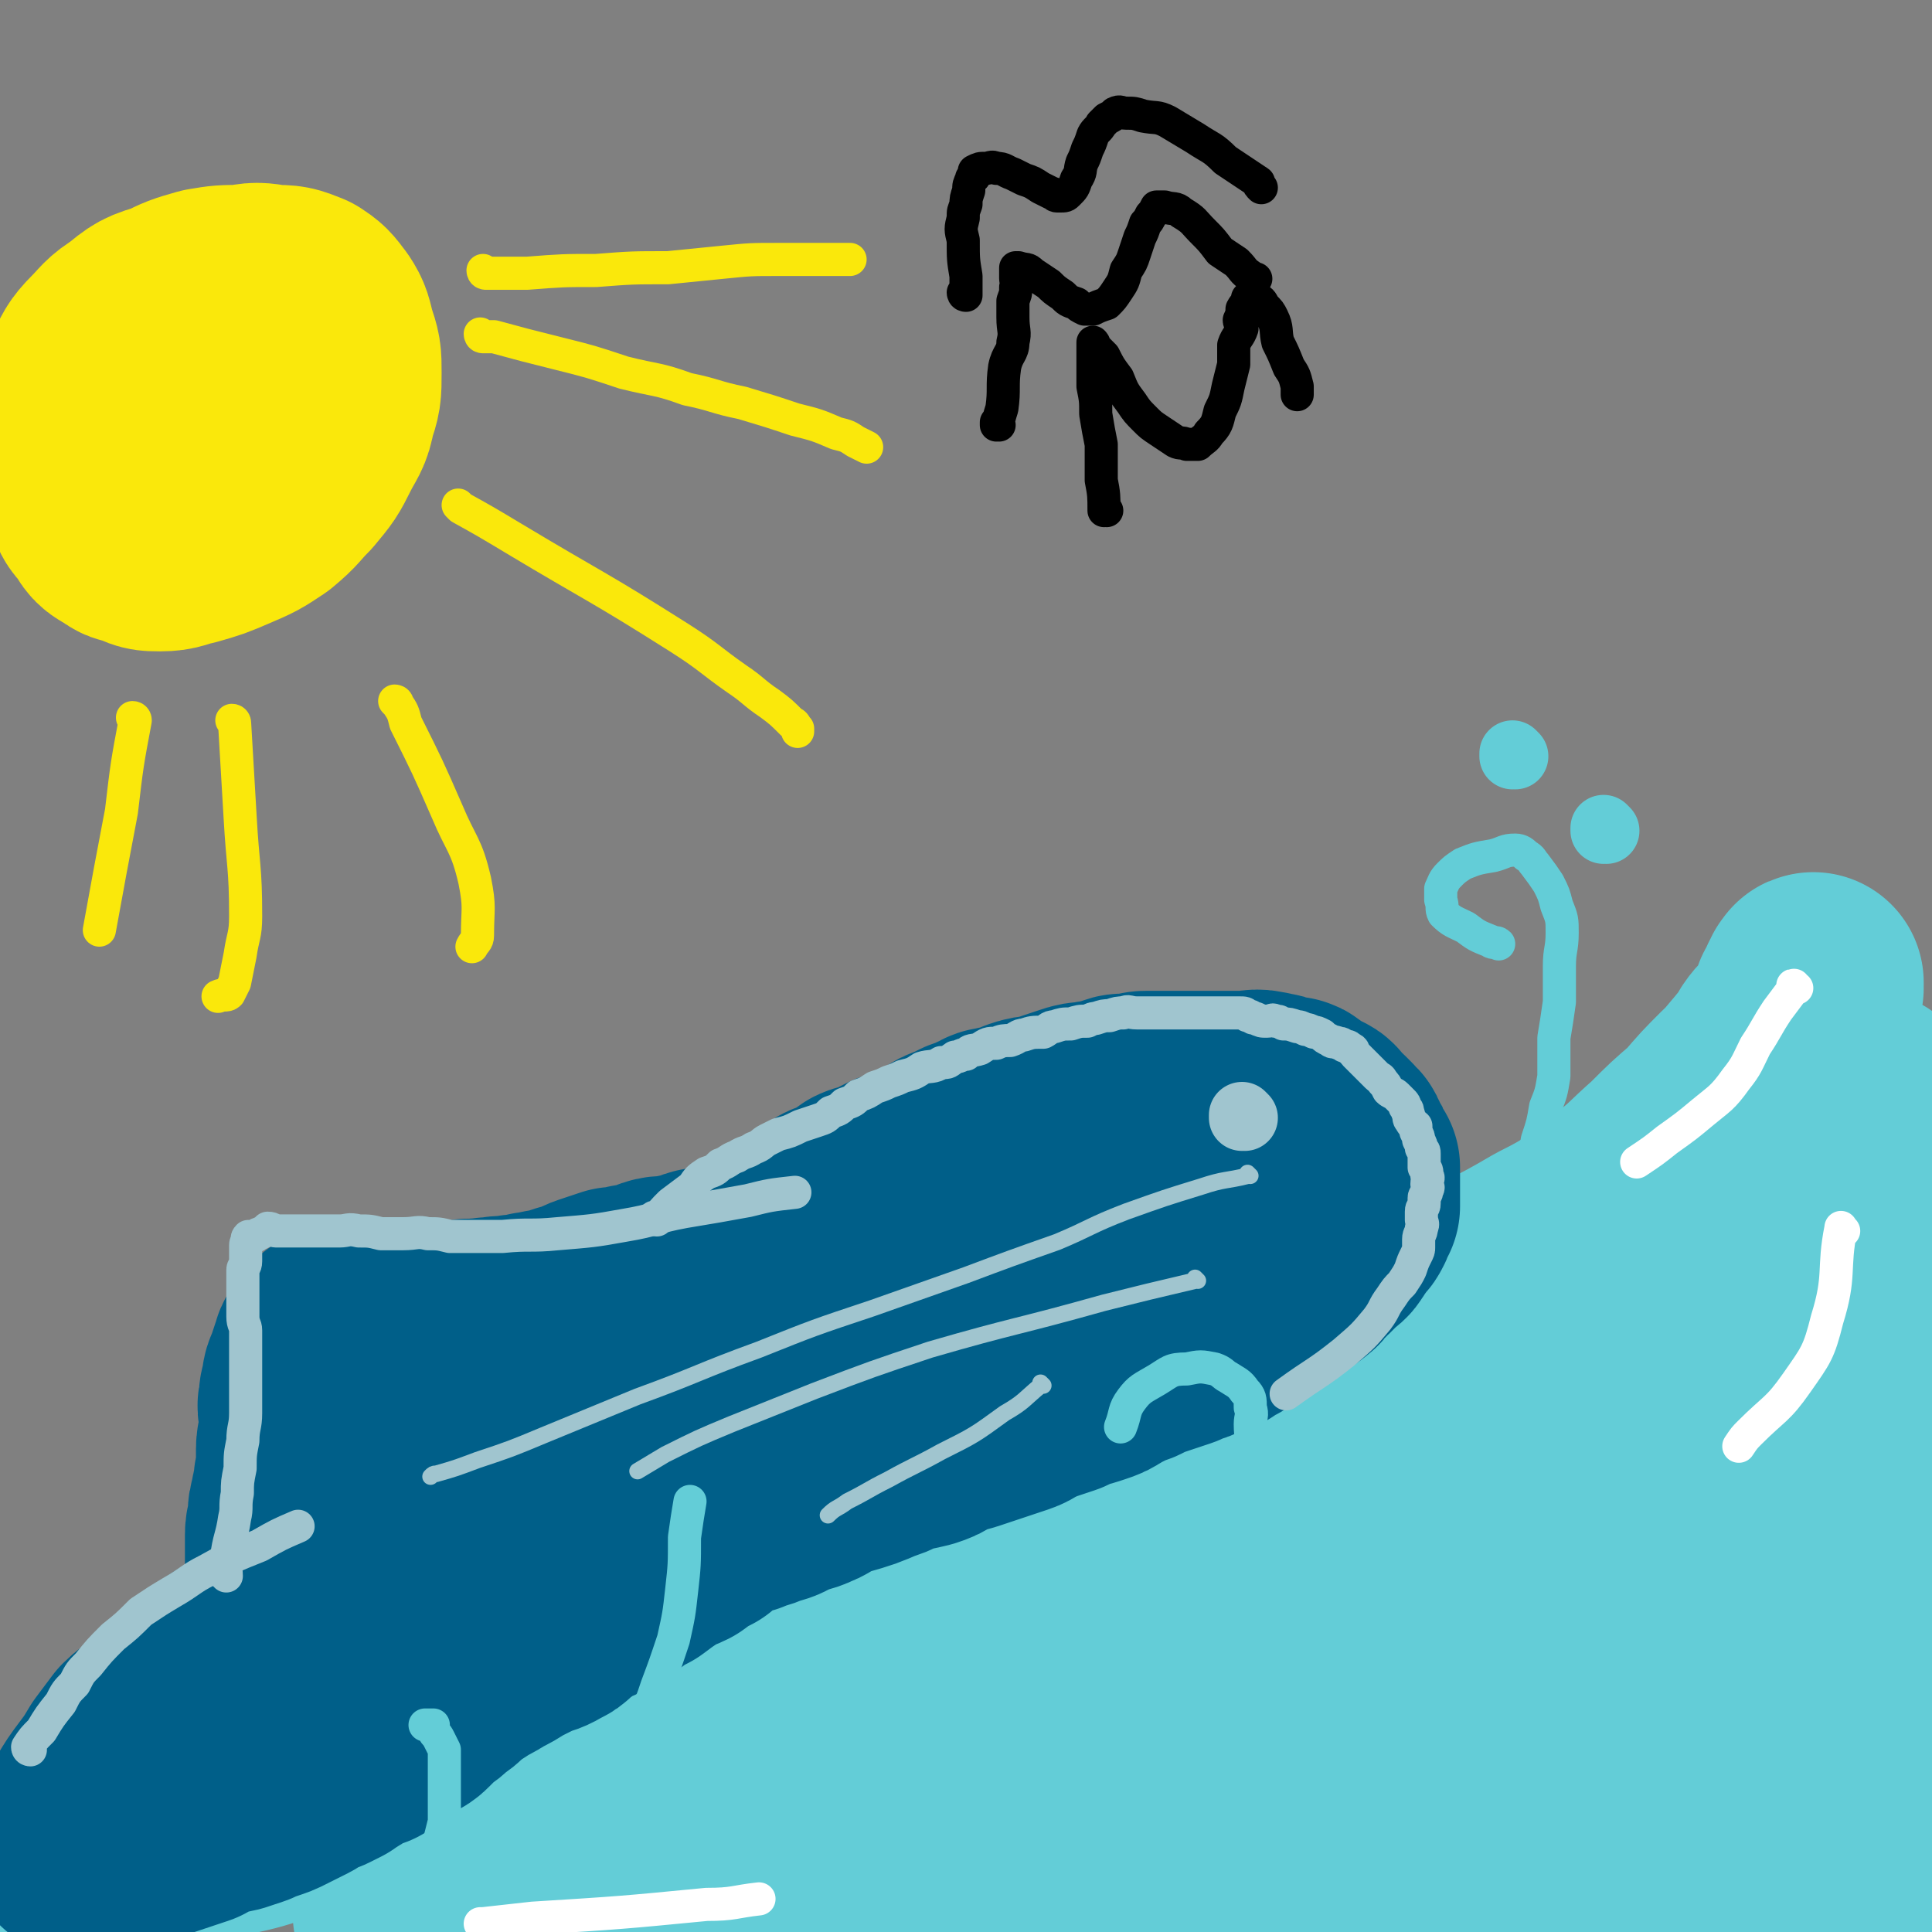
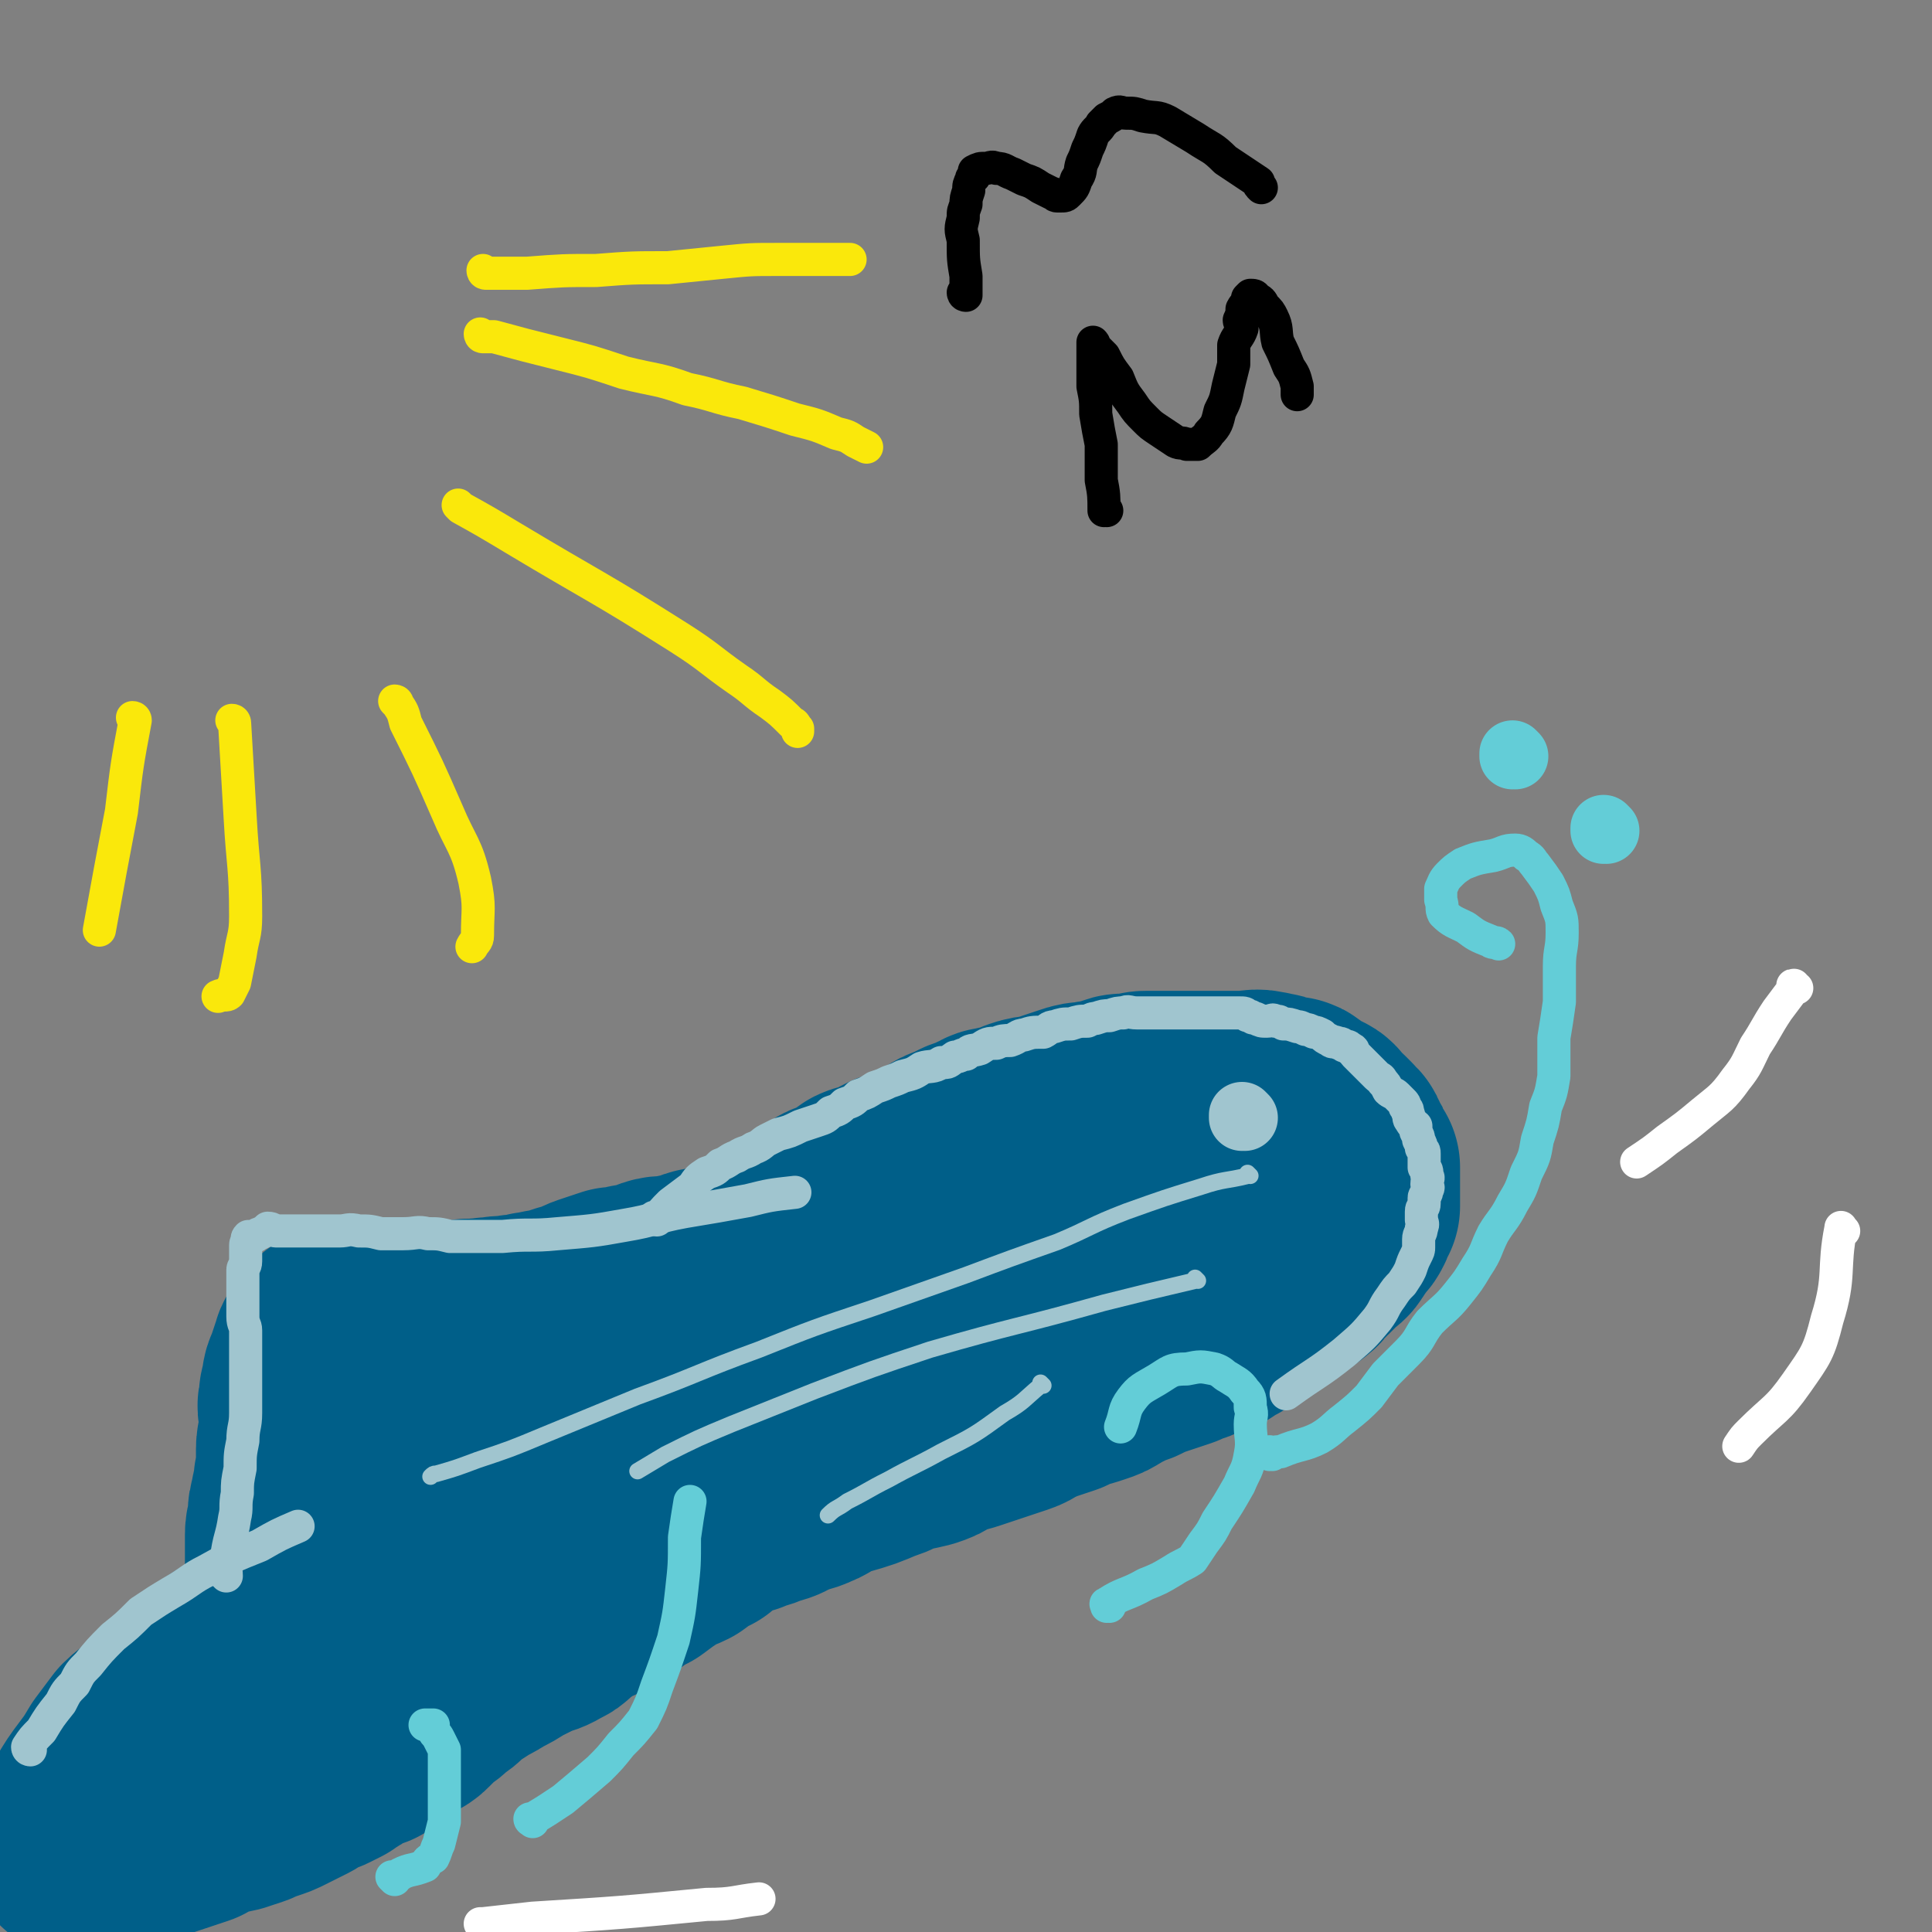
<svg xmlns="http://www.w3.org/2000/svg" viewBox="0 0 700 700" version="1.1">
  <rect x="0" y="0" width="700" height="700" fill="#808080" stroke="none" />
  <g fill="none" stroke="#63CDD7" stroke-width="80" stroke-linecap="round" stroke-linejoin="round">
-     <path d="M10,676c0,0 -1,-1 -1,-1 37,-7 39,-5 76,-14 14,-3 14,-5 28,-10 19,-7 19,-7 38,-15 22,-8 21,-9 43,-18 22,-9 22,-9 44,-18 25,-10 25,-10 50,-21 26,-10 26,-10 51,-21 24,-10 24,-10 48,-21 24,-12 24,-13 48,-25 25,-12 25,-12 50,-23 20,-10 20,-9 41,-18 18,-9 18,-8 35,-18 14,-7 14,-8 27,-18 8,-6 8,-7 16,-14 7,-7 7,-7 14,-13 6,-7 6,-7 12,-13 4,-4 5,-4 9,-9 2,-3 2,-3 4,-7 2,-3 3,-3 5,-6 2,-3 2,-3 4,-7 1,-1 1,-1 1,-3 1,-2 2,-2 2,-4 1,-1 1,-1 1,-2 0,0 1,0 1,-1 0,0 0,1 0,1 0,0 0,0 0,0 0,0 0,-1 0,-1 -1,0 0,1 0,2 -1,4 -2,4 -4,7 -5,8 -5,8 -10,15 -9,11 -9,11 -19,22 -14,14 -14,14 -28,28 -16,15 -16,16 -33,31 -21,19 -21,19 -43,37 -22,19 -22,20 -45,37 -23,16 -24,15 -48,30 -27,17 -27,16 -55,32 -25,14 -25,15 -50,28 -22,12 -22,13 -44,23 -22,11 -22,11 -44,21 -18,7 -18,8 -37,14 -12,5 -12,4 -25,7 -8,2 -8,2 -16,3 -4,1 -4,0 -8,0 -1,0 -2,1 -2,0 0,-1 1,-3 2,-4 8,-7 8,-8 17,-13 14,-8 15,-8 30,-13 21,-7 22,-6 44,-12 26,-6 26,-6 52,-12 26,-6 27,-6 53,-12 32,-9 32,-9 64,-17 30,-9 30,-9 61,-18 26,-8 26,-7 52,-16 28,-10 28,-10 55,-21 21,-10 21,-10 41,-21 13,-7 13,-7 25,-16 9,-6 9,-6 18,-13 7,-6 7,-6 15,-12 0,-1 1,-1 1,-2 0,0 0,0 0,1 0,0 0,0 0,0 -2,0 -2,0 -3,1 -10,5 -9,5 -19,10 -13,7 -14,7 -27,14 -16,9 -16,9 -31,19 -17,11 -17,12 -34,24 -18,13 -18,13 -36,26 -21,15 -21,15 -43,28 -23,14 -23,13 -47,25 -21,11 -21,11 -43,20 -20,10 -20,10 -41,19 -18,7 -18,7 -37,12 -14,4 -14,4 -28,7 -11,2 -11,2 -23,3 -6,1 -6,0 -13,0 -3,0 -3,0 -6,0 -1,0 -2,1 -2,0 0,0 1,-2 3,-2 8,-5 9,-5 18,-9 18,-7 18,-7 37,-13 23,-8 24,-8 47,-16 25,-9 26,-8 51,-18 26,-10 26,-10 52,-21 26,-10 26,-10 53,-21 26,-11 27,-9 52,-22 18,-9 18,-10 34,-21 19,-13 20,-13 37,-28 14,-12 14,-12 25,-26 9,-11 8,-12 15,-23 8,-11 9,-10 15,-22 5,-8 4,-8 7,-17 3,-6 3,-6 6,-13 2,-4 3,-4 5,-9 0,-2 -1,-2 -1,-4 0,0 0,-1 0,0 -1,0 -1,1 -2,2 -5,6 -6,5 -9,12 -5,10 -3,11 -7,21 -6,15 -6,15 -12,29 -7,15 -6,16 -14,30 -9,15 -9,15 -19,29 -9,14 -10,14 -21,26 -8,10 -8,10 -18,19 -7,7 -7,7 -14,14 -5,4 -5,3 -10,7 -1,1 -1,1 -2,2 0,1 0,2 0,1 1,-2 1,-3 3,-7 5,-14 4,-15 11,-28 22,-44 23,-44 46,-87 9,-17 8,-17 17,-34 10,-19 10,-18 21,-37 2,-5 3,-4 5,-9 1,-2 1,-3 2,-5 0,0 1,0 1,-1 0,0 0,0 0,0 -1,1 -1,1 -1,2 -3,9 -3,10 -6,19 -5,15 -4,16 -11,31 -7,16 -8,16 -18,31 -15,21 -16,20 -33,40 -17,19 -17,19 -36,38 -15,16 -15,16 -30,31 -15,15 -15,16 -30,30 -12,11 -12,11 -24,21 -7,5 -7,5 -14,10 -4,3 -4,3 -8,5 -1,0 -2,0 -2,-1 5,-8 5,-9 12,-17 15,-18 15,-19 33,-35 19,-18 19,-18 39,-33 16,-13 16,-13 33,-24 15,-9 15,-10 32,-17 11,-5 11,-5 23,-8 5,-2 6,-3 11,-2 2,0 4,1 4,3 -1,10 -1,12 -8,21 -13,17 -14,17 -31,31 -23,18 -24,17 -48,33 -24,17 -24,17 -49,32 -21,12 -22,11 -44,22 -17,8 -17,7 -34,16 -9,4 -9,4 -17,8 -3,1 -3,1 -5,2 0,0 0,0 0,0 10,-1 10,-1 19,-2 19,-2 19,-3 38,-5 23,-3 23,-4 46,-6 24,-1 24,-1 48,-2 17,0 17,1 33,2 7,0 7,0 15,2 3,0 3,1 7,2 0,0 0,0 0,0 -6,3 -7,4 -14,5 -24,6 -24,6 -49,10 -31,5 -31,5 -61,8 -27,2 -28,2 -55,3 -27,1 -27,1 -55,0 -15,0 -15,-1 -29,-2 -4,0 -4,0 -8,-1 -1,0 -2,0 -1,-1 0,-1 0,-1 2,-2 12,-4 12,-5 24,-8 22,-6 22,-6 45,-10 23,-4 23,-4 47,-7 24,-2 24,-2 49,-3 24,-1 24,-1 48,-1 19,0 19,0 37,0 12,0 12,1 25,0 9,0 9,1 18,-1 7,-2 7,-2 13,-5 4,-3 4,-3 6,-8 3,-5 4,-6 4,-12 0,-12 -1,-12 -2,-23 -1,-13 -1,-13 -3,-25 -1,-12 -2,-12 -3,-24 -3,-17 -3,-17 -5,-33 0,-5 0,-5 0,-10 0,-2 0,-2 0,-4 0,-1 0,-1 0,-1 1,-1 1,0 2,1 4,4 4,4 6,8 4,10 4,10 6,21 3,16 3,16 4,32 1,17 1,17 1,33 -1,14 -1,14 -2,28 -2,13 -1,13 -4,26 -2,9 -2,9 -5,17 -2,4 -2,4 -4,6 -1,2 -2,2 -4,4 0,0 0,0 0,0 0,1 0,1 0,0 0,-3 0,-3 0,-6 1,-12 0,-12 1,-24 2,-14 2,-14 4,-29 2,-10 3,-10 4,-20 1,-8 1,-8 1,-17 1,-4 1,-4 1,-8 0,-1 0,-2 -1,-3 -2,-1 -2,-2 -4,-2 -10,1 -11,1 -21,4 -16,6 -16,6 -32,14 -16,8 -16,8 -32,18 -10,7 -10,8 -20,16 -5,4 -5,4 -9,9 -3,2 -2,3 -5,5 0,1 -1,2 -1,1 8,-3 9,-3 17,-8 13,-7 13,-7 26,-15 14,-8 13,-9 27,-17 10,-7 10,-7 20,-13 6,-4 6,-4 11,-7 4,-2 4,-2 8,-3 2,-1 2,0 3,0 1,-1 2,-1 2,0 -1,1 -1,1 -3,3 -8,6 -8,6 -17,11 -16,9 -16,8 -32,17 -17,10 -17,10 -34,21 -4,2 -4,3 -8,5 " />
-   </g>
+     </g>
  <g fill="none" stroke="#005F89" stroke-width="80" stroke-linecap="round" stroke-linejoin="round">
    <path d="M80,621c0,0 0,-1 -1,-1 0,0 1,0 1,0 0,0 0,0 0,0 0,1 0,0 -1,0 0,0 1,0 1,0 0,0 0,0 0,0 0,1 0,0 -1,0 0,0 1,0 1,0 0,0 0,0 0,0 0,1 0,0 -1,0 0,0 1,1 1,0 2,0 2,-1 3,-2 4,-2 4,-2 7,-4 1,0 2,0 3,-1 1,0 0,-1 1,-2 1,0 1,0 2,0 1,-1 1,-1 2,-2 1,0 0,-1 1,-1 1,-1 1,-1 2,-2 0,-1 0,-1 1,-2 1,-1 1,-1 2,-2 1,-1 1,-1 2,-2 1,-1 1,-1 2,-2 1,-1 1,-1 2,-2 1,-2 1,-2 2,-3 2,-1 1,-2 2,-3 2,-1 2,-1 3,-2 2,-2 2,-2 3,-3 2,-1 2,-1 3,-2 1,-2 1,-2 3,-4 2,-1 2,0 4,-2 1,-1 1,-2 2,-3 1,-2 1,-2 2,-3 3,-3 3,-2 5,-4 2,-2 2,-2 3,-4 2,-2 2,-2 4,-4 2,-2 2,-2 4,-4 1,-2 1,-1 2,-3 1,-1 1,-1 2,-3 1,-1 2,-1 3,-3 2,-2 2,-2 3,-4 1,-1 2,-1 3,-3 2,-1 2,-1 3,-3 1,-1 1,-1 2,-2 1,-1 1,-1 3,-3 2,-1 1,-1 3,-3 2,-1 2,-1 4,-2 2,-2 2,-1 4,-2 2,-2 2,-2 4,-4 1,0 1,0 3,-1 1,-2 0,-2 2,-3 1,-2 2,-2 4,-3 2,-2 2,-2 4,-3 2,-1 2,-2 3,-3 2,-2 2,-1 4,-3 2,-1 2,-2 3,-3 2,-1 2,-1 3,-2 2,-2 2,-2 3,-3 2,-2 2,-2 4,-3 2,-1 3,-1 5,-3 3,-1 3,-1 6,-3 2,-1 2,-1 4,-3 2,-1 2,-1 4,-3 3,-2 3,-2 5,-4 2,-1 2,-1 5,-2 2,-2 2,-2 4,-3 1,-1 1,-1 3,-2 2,-1 1,-2 3,-3 3,-2 3,-1 5,-3 2,-1 2,-2 4,-3 2,-2 2,-2 4,-3 3,-2 3,-2 7,-4 3,-2 3,-1 6,-3 2,-1 2,-1 4,-3 3,-1 3,0 5,-2 3,-1 3,-2 5,-4 2,-1 2,-2 4,-3 2,-1 3,0 5,-2 3,-1 3,-2 6,-4 2,-1 2,0 5,-1 3,-2 3,-2 7,-4 3,-1 3,0 7,-1 2,-1 2,-2 4,-3 3,-2 3,-2 5,-3 3,-2 3,-2 6,-3 2,-1 2,-1 4,-2 3,-1 3,-1 5,-2 3,-1 3,-2 5,-2 3,-1 3,0 6,-1 2,-1 2,-1 4,-2 3,-1 3,-1 6,-1 3,-1 3,-1 6,-2 3,-1 3,-1 6,-2 3,-1 3,-1 6,-1 2,-1 2,0 5,-1 2,0 2,-1 4,-1 2,-1 2,-1 4,-1 2,0 2,0 4,0 2,-1 2,-1 4,-1 2,0 2,0 5,0 1,0 1,0 3,0 3,0 3,0 5,0 4,0 4,0 8,0 3,0 3,0 7,0 1,0 1,0 3,0 2,0 2,0 4,0 3,0 4,-1 7,0 1,0 1,0 2,1 1,0 1,-1 2,0 1,0 0,0 2,1 1,0 1,0 3,0 1,0 1,0 2,1 1,0 0,1 1,2 1,0 1,0 2,1 2,0 2,0 3,1 2,0 2,1 3,2 0,0 0,0 0,0 1,1 1,1 1,2 1,1 1,1 2,1 1,1 1,1 2,2 1,2 2,1 2,3 1,1 0,1 1,2 1,1 1,1 1,2 1,2 1,2 2,3 0,1 0,1 0,2 0,0 0,0 0,1 0,1 0,1 0,2 0,1 0,1 0,2 0,0 0,0 0,1 0,1 0,1 0,2 0,1 0,1 0,1 0,1 0,1 0,3 -1,1 -1,1 -1,2 -1,1 0,1 -1,2 0,1 -1,1 -2,2 0,1 0,1 -1,2 -1,1 -1,2 -2,3 -1,2 -1,1 -3,3 -2,2 -2,2 -4,4 -1,1 -2,1 -3,2 -1,1 0,2 -2,3 -2,2 -2,1 -5,3 -2,1 -3,1 -5,3 -2,1 -2,2 -4,3 -2,1 -2,1 -4,2 -2,1 -2,1 -4,3 -2,1 -2,1 -4,3 -2,1 -2,1 -5,3 -3,1 -3,1 -6,2 -3,2 -4,1 -7,3 -3,1 -3,1 -6,2 -3,1 -3,1 -6,2 -2,1 -2,1 -4,2 -3,1 -3,1 -5,2 -2,1 -2,1 -4,2 -3,2 -3,2 -6,3 -3,1 -3,1 -7,2 -2,1 -2,1 -4,2 -3,1 -3,1 -6,2 -3,1 -3,1 -5,2 -3,1 -3,2 -6,3 -3,1 -3,1 -6,2 -3,1 -3,1 -6,2 -3,1 -3,1 -6,2 -3,1 -3,0 -5,1 -2,1 -2,1 -4,2 -3,2 -3,2 -6,3 -4,1 -5,1 -9,2 -3,1 -3,2 -7,3 -7,3 -7,3 -14,5 -3,1 -3,1 -6,2 -3,1 -2,2 -5,3 -4,2 -4,1 -9,3 -3,2 -3,2 -7,3 -4,2 -4,1 -8,3 -4,1 -4,1 -8,3 -4,2 -4,2 -7,5 -4,2 -4,2 -8,5 -4,2 -4,1 -8,4 -3,2 -3,2 -7,5 -4,2 -4,2 -8,5 -4,2 -4,2 -8,5 -4,2 -4,1 -8,4 -1,1 -1,1 -3,2 -3,2 -2,3 -5,4 -3,2 -4,2 -7,3 -4,2 -4,2 -8,4 -3,2 -3,2 -7,4 -3,2 -3,2 -6,3 -2,2 -2,2 -5,3 -1,1 -1,1 -3,2 -1,1 0,1 -1,1 0,1 0,1 -1,1 0,0 0,0 -1,0 -1,1 -1,1 -1,1 -1,0 -1,0 -2,0 -1,1 -1,1 -2,1 0,1 0,0 -1,0 0,0 0,0 -1,0 0,0 0,0 0,0 0,0 0,0 0,0 0,1 -1,0 -1,0 0,0 1,0 1,0 1,-3 0,-3 1,-5 2,-4 2,-4 5,-8 5,-6 5,-6 10,-12 7,-6 7,-6 14,-12 16,-13 15,-14 32,-25 10,-7 10,-6 21,-12 9,-6 9,-6 18,-11 9,-6 9,-6 19,-11 9,-6 9,-6 18,-11 9,-5 9,-5 17,-9 10,-4 10,-4 21,-8 9,-3 9,-3 19,-7 8,-3 8,-3 16,-6 7,-2 7,-3 15,-6 7,-3 7,-3 15,-6 5,-1 5,-1 10,-3 4,-2 4,-2 8,-3 2,-1 2,-1 3,-1 1,-1 1,-2 1,-2 2,-1 2,-1 3,-2 2,-1 2,-1 4,-2 2,-1 2,-1 3,-1 1,0 1,0 1,0 1,0 1,0 1,0 0,0 0,0 0,0 1,0 0,-1 0,-1 0,0 1,0 0,1 -1,1 -1,1 -3,2 -5,2 -5,2 -10,5 -6,4 -6,4 -13,8 -6,4 -6,3 -13,7 -8,3 -8,3 -15,7 -8,4 -8,5 -15,9 -9,4 -9,4 -17,7 -10,4 -10,4 -19,8 -8,4 -8,5 -16,9 -7,4 -8,3 -15,7 -7,3 -7,3 -14,7 -7,3 -7,3 -14,7 -6,3 -6,3 -12,7 -5,2 -5,2 -10,5 -6,3 -5,3 -11,6 -3,3 -4,2 -7,5 -3,2 -3,2 -5,5 -3,2 -2,2 -5,4 -3,2 -3,2 -6,5 -2,2 -3,1 -5,4 -3,1 -3,1 -4,4 -3,2 -2,2 -4,5 -3,2 -3,2 -5,3 -3,3 -3,3 -6,5 -3,2 -3,2 -6,3 -2,2 -2,2 -4,4 -2,2 -2,2 -4,4 -2,2 -2,2 -4,4 -2,2 -1,2 -3,4 -2,2 -2,2 -5,4 -2,2 -2,2 -5,4 -2,2 -2,2 -4,4 -1,1 -1,1 -3,2 -2,1 -2,1 -4,2 -2,2 -2,2 -4,4 -2,1 -2,1 -5,3 -3,1 -3,1 -6,2 -2,1 -2,2 -4,3 -2,1 -2,1 -3,2 -2,1 -2,1 -4,2 -2,0 -2,0 -4,1 -2,1 -2,2 -4,3 -2,1 -2,1 -4,2 -2,1 -2,1 -4,2 -2,1 -2,1 -5,2 -3,1 -3,1 -5,2 -3,1 -3,1 -6,2 -4,1 -4,0 -8,2 -3,1 -3,1 -6,3 -3,1 -3,1 -6,2 -3,1 -3,1 -6,2 -2,0 -2,0 -5,0 -1,1 -1,1 -2,1 -2,1 -2,1 -4,1 -2,1 -2,1 -3,1 -2,1 -2,1 -3,1 -1,1 -1,1 -2,1 -2,1 -2,1 -3,2 -1,0 -1,-1 -1,-1 -1,0 -1,0 -2,0 -1,0 -1,0 -1,0 -1,0 -1,0 -1,0 -1,1 -1,1 -1,1 0,0 0,0 0,0 0,0 0,0 -1,0 0,0 0,0 0,0 0,0 0,0 0,0 -1,0 -1,0 -1,0 0,0 0,0 0,0 0,0 0,0 0,0 0,0 0,0 0,-1 0,0 0,0 0,0 1,-2 1,-2 2,-4 1,-4 1,-4 3,-7 3,-5 3,-5 6,-9 3,-4 3,-4 6,-9 3,-4 3,-4 6,-8 4,-4 5,-3 9,-7 4,-5 4,-5 9,-9 5,-4 5,-5 10,-8 7,-5 7,-5 15,-9 10,-6 10,-6 20,-11 10,-4 9,-4 19,-9 14,-6 14,-5 28,-11 6,-3 5,-3 11,-5 " />
    <path d="M288,458c0,0 -1,-1 -1,-1 0,0 0,0 1,1 0,0 0,0 0,0 0,0 -1,-1 -1,-1 0,0 0,0 1,1 0,0 0,0 0,0 0,0 -1,-1 -1,-1 0,0 0,0 1,1 0,0 0,0 0,0 0,0 0,-1 -1,-1 -3,0 -3,0 -6,1 -5,0 -5,1 -10,2 -2,0 -2,0 -4,1 -2,0 -2,0 -5,1 -3,0 -3,0 -7,1 -2,0 -2,1 -4,2 -4,0 -4,0 -7,1 -5,0 -5,0 -9,2 -3,0 -3,1 -6,1 -3,1 -3,1 -6,1 -3,1 -3,1 -6,2 -3,1 -3,1 -5,2 -3,1 -3,2 -6,2 -3,1 -3,1 -6,2 -4,0 -4,1 -7,1 -3,1 -3,1 -6,1 -4,1 -4,0 -8,1 -3,0 -3,0 -7,1 -2,0 -2,-1 -4,0 -2,0 -2,0 -4,1 -3,0 -3,0 -5,0 -2,0 -2,0 -4,0 -2,0 -2,0 -4,0 -2,0 -2,0 -4,0 -1,0 -1,0 -3,0 -1,0 -1,0 -3,0 -1,0 -1,0 -3,0 -1,0 -1,0 -3,0 -1,0 -1,0 -3,0 -1,0 -1,0 -3,0 -1,0 -1,0 -3,0 0,0 0,0 0,0 -1,0 -1,-1 -2,0 -1,0 -1,0 -1,1 -1,0 -1,0 -2,1 -1,0 -1,0 -1,1 -1,1 -1,0 -2,2 -2,2 -1,2 -2,4 -1,3 -1,3 -2,6 -1,2 -1,2 -1,5 -1,2 -1,2 -1,5 -1,2 0,2 0,4 0,3 0,3 0,6 0,4 -1,4 -1,7 0,4 0,4 0,7 0,3 -1,3 -1,6 0,3 -1,3 -1,6 -1,3 -1,3 -1,6 0,3 -1,3 -1,6 0,2 0,2 0,4 0,2 0,2 0,4 0,2 0,2 0,5 0,2 0,2 0,5 0,1 -1,1 -1,3 0,1 0,1 0,2 0,1 0,1 -1,2 0,1 0,1 0,1 0,0 0,0 0,1 0,0 0,0 0,0 0,0 0,-1 -1,-1 0,0 1,0 1,1 0,0 0,0 0,0 0,0 -1,-1 -1,-1 0,0 1,1 1,1 1,-1 2,-2 2,-3 1,-3 1,-3 2,-6 1,-2 0,-2 1,-4 2,-4 2,-4 3,-8 2,-4 2,-4 5,-8 1,-3 1,-3 2,-5 2,-4 2,-4 4,-7 2,-3 2,-3 3,-5 1,-3 1,-3 2,-6 1,-3 1,-3 2,-6 1,-3 0,-3 1,-6 1,-2 1,-2 2,-3 1,-2 0,-3 1,-5 0,-1 1,-1 1,-2 0,0 0,0 0,-1 0,-1 0,-1 0,-2 0,-1 0,-1 0,-1 0,0 0,0 0,0 0,0 0,0 0,0 0,0 -1,-1 -1,-1 0,0 0,1 1,1 1,0 1,-1 2,0 3,0 4,0 6,2 4,3 4,3 8,6 6,5 6,5 12,10 0,0 0,0 1,1 " />
  </g>
  <g fill="none" stroke="#63CDD7" stroke-width="12" stroke-linecap="round" stroke-linejoin="round">
    <path d="M143,681c0,0 -1,-1 -1,-1 0,0 1,0 1,0 0,0 0,0 0,0 0,1 -1,0 -1,0 0,0 1,0 1,0 0,0 0,0 0,0 0,1 -1,0 -1,0 0,0 1,0 1,0 0,0 0,0 0,0 1,0 1,0 2,-1 4,-2 4,-1 9,-3 1,-2 1,-2 3,-3 1,-2 1,-3 2,-5 1,-4 1,-4 2,-8 0,-5 0,-5 0,-10 0,-4 0,-4 0,-9 0,-3 0,-3 0,-7 -1,-2 -1,-2 -2,-4 -1,-2 -1,-1 -2,-3 0,-1 0,-1 0,-2 -1,0 -1,0 -2,0 -1,0 -1,0 -1,0 0,0 0,0 0,0 " />
    <path d="M193,660c0,0 -1,-1 -1,-1 0,0 0,0 1,0 0,0 0,0 0,0 0,1 -1,0 -1,0 0,0 0,0 1,0 0,0 0,0 0,0 0,1 -1,0 -1,0 0,0 0,0 1,0 0,0 0,0 0,0 0,1 -1,0 -1,0 0,0 0,0 1,0 0,0 0,0 0,0 0,1 -1,0 -1,0 0,0 0,1 1,0 5,-3 5,-3 11,-7 6,-5 6,-5 13,-11 4,-4 4,-4 8,-9 4,-4 4,-4 8,-9 3,-6 3,-6 5,-12 3,-8 3,-8 6,-17 2,-9 2,-9 3,-18 1,-9 1,-9 1,-19 1,-7 1,-7 2,-13 " />
    <path d="M461,527c0,0 -1,-1 -1,-1 0,0 0,0 0,1 0,0 0,0 0,0 1,0 0,-1 0,-1 0,0 0,0 0,1 0,0 0,0 0,0 1,0 0,-1 0,-1 0,0 0,0 0,1 0,0 0,0 0,0 2,-1 2,-1 4,-1 7,-3 8,-2 14,-5 5,-3 5,-4 9,-7 5,-4 5,-4 9,-8 3,-4 3,-4 6,-8 4,-4 4,-4 8,-8 5,-5 4,-6 8,-11 5,-5 6,-5 10,-10 4,-5 4,-5 7,-10 4,-6 3,-6 6,-12 3,-5 4,-5 7,-11 3,-5 3,-5 5,-11 3,-6 3,-6 4,-12 2,-6 2,-6 3,-12 2,-5 2,-5 3,-11 0,-7 0,-7 0,-14 1,-6 1,-6 2,-13 0,-7 0,-7 0,-13 0,-6 1,-6 1,-12 0,-5 0,-5 -2,-10 -1,-4 -1,-4 -3,-8 -2,-3 -2,-3 -5,-7 -1,-1 -1,-2 -3,-3 -1,-1 -2,-2 -4,-2 -4,0 -4,1 -8,2 -6,1 -6,1 -11,3 -3,2 -3,2 -5,4 -2,2 -2,3 -3,5 0,2 0,2 0,4 1,3 0,3 1,5 3,3 4,3 8,5 4,3 4,3 9,5 1,1 2,0 3,1 " />
    <path d="M402,582c0,0 -1,-1 -1,-1 0,0 0,0 0,1 0,0 0,0 0,0 1,0 0,-1 0,-1 0,0 0,0 0,1 0,0 0,0 0,0 1,0 -1,-1 0,-1 6,-4 7,-3 14,-7 5,-2 5,-2 10,-5 3,-2 4,-2 7,-4 2,-3 2,-3 4,-6 3,-4 3,-4 5,-8 4,-6 4,-6 8,-13 2,-5 3,-5 4,-11 1,-5 0,-6 0,-11 0,-3 1,-3 0,-6 0,-3 0,-4 -2,-6 -2,-3 -3,-3 -6,-5 -2,-1 -2,-2 -5,-3 -5,-1 -5,-1 -10,0 -6,0 -6,1 -11,4 -5,3 -6,3 -9,7 -3,4 -2,5 -4,10 0,0 0,0 0,0 " />
  </g>
  <g fill="none" stroke="#63CDD7" stroke-width="24" stroke-linecap="round" stroke-linejoin="round">
    <path d="M549,274c0,0 -1,-1 -1,-1 0,0 0,0 0,1 0,0 0,0 0,0 1,0 0,-1 0,-1 0,0 0,0 0,1 " />
    <path d="M582,301c0,0 -1,-1 -1,-1 0,0 0,0 0,1 0,0 0,0 0,0 1,0 0,-1 0,-1 0,0 0,0 0,1 " />
  </g>
  <g fill="none" stroke="#A0C5CF" stroke-width="6" stroke-linecap="round" stroke-linejoin="round">
    <path d="M453,426c0,0 -1,-1 -1,-1 0,0 0,0 0,1 0,0 0,0 0,0 1,0 0,-1 0,-1 0,0 0,0 0,1 0,0 0,0 0,0 -8,2 -8,1 -17,4 -13,4 -13,4 -27,9 -13,5 -13,6 -25,11 -17,6 -17,6 -33,12 -17,6 -17,6 -34,12 -21,7 -21,7 -41,15 -22,8 -22,9 -44,17 -17,7 -17,7 -34,14 -12,5 -12,5 -24,9 -8,3 -8,3 -15,5 -1,0 -1,0 -2,1 " />
    <path d="M434,464c0,0 -1,-1 -1,-1 0,0 0,0 0,1 0,0 0,0 0,0 1,0 0,-1 0,-1 0,0 0,0 0,1 0,0 0,0 0,0 -17,4 -17,4 -33,8 -32,9 -32,8 -63,17 -21,7 -21,7 -42,15 -15,6 -15,6 -30,12 -12,5 -12,5 -24,11 -5,3 -5,3 -10,6 " />
    <path d="M378,502c0,0 -1,-1 -1,-1 0,0 0,0 0,1 0,0 0,0 0,0 1,0 0,-1 0,-1 0,0 0,0 0,1 0,0 0,0 0,0 -6,5 -6,6 -13,10 -11,8 -11,8 -23,14 -9,5 -10,5 -19,10 -8,4 -7,4 -15,8 -4,3 -4,2 -7,5 0,0 0,0 0,0 " />
  </g>
  <g fill="none" stroke="#A0C5CF" stroke-width="24" stroke-linecap="round" stroke-linejoin="round">
    <path d="M451,405c0,0 -1,-1 -1,-1 0,0 0,0 0,1 0,0 0,0 0,0 1,0 0,-1 0,-1 0,0 0,0 0,1 " />
  </g>
  <g fill="none" stroke="#A0C5CF" stroke-width="12" stroke-linecap="round" stroke-linejoin="round">
    <path d="M11,634c0,0 -1,0 -1,-1 2,-3 2,-3 5,-6 3,-5 3,-5 7,-10 2,-4 2,-4 5,-7 2,-4 2,-4 5,-7 4,-5 4,-5 9,-10 5,-4 5,-4 10,-9 6,-4 6,-4 11,-7 7,-4 7,-5 13,-8 9,-5 9,-5 19,-9 7,-4 7,-4 14,-7 0,0 0,0 0,0 " />
    <path d="M82,571c0,0 0,-1 -1,-1 0,0 1,0 1,1 0,0 0,0 0,0 0,0 0,-1 -1,-1 0,0 1,0 1,1 0,0 0,0 0,0 0,0 0,-1 -1,-1 0,0 1,0 1,1 0,0 0,0 0,0 0,0 0,-1 -1,-1 0,0 1,1 1,1 0,-3 -1,-3 0,-6 1,-8 2,-8 3,-15 1,-4 0,-4 1,-9 0,-4 0,-4 1,-9 0,-5 0,-5 1,-10 0,-5 1,-5 1,-10 0,-4 0,-4 0,-7 0,-3 0,-3 0,-6 0,-6 0,-6 0,-11 0,-3 0,-3 0,-6 0,-2 -1,-2 -1,-5 0,-3 0,-3 0,-5 0,-3 0,-3 0,-5 0,-2 0,-2 0,-4 0,-1 0,-1 0,-3 0,-1 1,-1 1,-3 0,-1 0,-1 0,-2 0,-1 0,-1 0,-1 0,-1 0,-1 0,-1 0,-1 0,-1 0,-1 0,0 0,0 0,0 0,-1 0,-1 0,-1 0,-1 1,-1 1,-1 0,0 0,0 0,0 0,-1 -1,-1 0,-2 0,0 1,1 2,0 1,0 1,-1 2,-1 2,-1 2,-1 3,-2 2,0 2,1 3,1 3,0 3,0 6,0 3,0 3,0 5,0 3,0 3,0 7,0 2,0 2,0 5,0 3,0 3,-1 7,0 4,0 4,0 8,1 4,0 4,0 8,0 5,0 5,-1 9,0 4,0 4,0 8,1 5,0 5,0 9,0 5,0 5,0 10,0 10,-1 10,0 20,-1 12,-1 13,-1 24,-3 12,-2 11,-3 22,-5 12,-2 12,-2 23,-4 8,-2 8,-2 17,-3 " />
    <path d="M238,442c0,0 -1,-1 -1,-1 0,0 0,0 1,1 0,0 0,0 0,0 0,0 -1,-1 -1,-1 0,0 0,0 1,1 0,0 0,0 0,0 0,0 -1,-1 -1,-1 0,0 0,0 1,1 0,0 0,0 0,0 0,0 -1,-1 -1,-1 0,0 0,0 1,1 0,0 0,0 0,0 2,-3 2,-3 5,-6 4,-3 4,-3 8,-6 2,-3 2,-3 5,-5 3,-1 3,-1 5,-3 3,-1 3,-2 6,-3 3,-2 3,-1 6,-3 3,-1 3,-2 5,-3 2,-1 2,-1 4,-2 4,-1 4,-1 8,-3 3,-1 3,-1 6,-2 3,-1 3,-1 5,-3 3,-1 3,-1 5,-3 3,-1 3,-1 5,-3 3,-1 3,-1 6,-3 3,-1 3,-1 5,-2 3,-1 3,-1 5,-2 4,-1 4,-1 7,-3 3,-1 4,0 7,-2 3,0 2,0 5,-2 2,0 2,-1 4,-1 2,-2 2,-1 5,-2 3,-2 3,-2 6,-2 2,-1 3,-1 5,-1 3,-1 3,-2 5,-2 3,-1 3,-1 7,-1 2,-1 2,-2 4,-2 3,-1 3,-1 6,-1 3,-1 3,-1 6,-1 2,-1 2,-1 3,-1 3,-1 3,-1 5,-1 3,-1 3,-1 5,-1 2,-1 2,0 5,0 2,0 2,0 4,0 2,0 2,0 5,0 2,0 2,0 5,0 1,0 1,0 3,0 2,0 2,0 4,0 2,0 2,0 4,0 2,0 2,0 3,0 3,0 3,0 6,0 1,0 1,0 2,0 0,0 0,0 1,0 2,0 2,0 3,1 2,0 1,1 3,1 2,1 2,1 4,1 2,0 2,-1 3,0 2,0 1,0 3,1 2,0 2,0 5,1 1,0 1,0 3,1 1,0 1,0 3,1 1,0 1,0 3,1 1,1 1,1 3,2 1,1 1,0 3,1 1,0 1,0 2,1 1,0 2,0 2,1 2,0 1,1 2,2 1,1 1,1 2,2 1,1 1,1 2,2 1,1 1,1 2,2 1,1 1,1 2,2 1,1 1,0 2,2 1,1 1,1 2,3 1,1 2,1 3,2 1,1 1,1 2,2 1,1 1,1 1,2 1,1 1,1 1,2 1,2 0,2 1,3 1,2 1,1 2,2 0,1 0,1 0,2 1,2 1,2 1,3 1,2 1,2 1,3 1,1 1,1 1,2 0,2 0,2 0,3 0,1 0,1 0,2 1,1 1,1 1,3 1,1 0,1 0,3 0,1 1,1 0,2 0,2 -1,2 -1,3 0,1 0,1 0,2 0,2 -1,1 -1,3 0,1 0,1 0,3 0,1 1,1 0,3 0,2 -1,2 -1,4 0,1 0,2 0,3 0,1 0,1 -1,3 -1,2 -1,2 -2,5 -1,2 -1,2 -3,5 -2,2 -2,2 -4,5 -3,4 -2,4 -5,8 -5,6 -5,6 -12,12 -10,8 -10,7 -21,15 " />
  </g>
  <g fill="none" stroke="#FAE80B" stroke-width="80" stroke-linecap="round" stroke-linejoin="round">
-     <path d="M35,140c0,0 0,-1 -1,-1 0,0 1,1 1,1 5,-3 5,-4 11,-6 6,-2 6,-2 12,-3 4,0 4,0 7,1 5,1 5,1 9,3 5,3 5,3 9,7 2,2 2,2 3,4 2,3 2,2 3,5 1,3 1,3 1,7 0,3 1,3 0,6 -1,3 -2,3 -4,6 -4,4 -4,4 -8,7 -3,3 -3,2 -6,4 -4,2 -4,2 -7,3 -3,0 -3,0 -6,0 -3,0 -3,0 -5,0 -3,-1 -3,-1 -6,-3 -3,-2 -3,-2 -6,-5 -3,-3 -3,-3 -5,-7 -2,-3 -2,-3 -3,-6 -1,-3 -1,-3 -2,-6 -1,-5 -1,-5 -1,-9 0,-6 1,-6 3,-11 2,-4 2,-5 6,-9 4,-4 4,-5 9,-8 6,-5 6,-5 13,-7 6,-3 6,-3 13,-5 6,-1 6,-1 13,-1 5,-1 5,-1 11,0 5,0 5,0 10,2 3,2 3,2 6,6 2,3 2,4 3,8 2,6 2,6 2,12 0,7 0,7 -2,13 -1,6 -2,6 -5,12 -3,6 -3,6 -8,12 -5,5 -4,5 -10,10 -6,4 -6,4 -13,7 -7,3 -7,3 -14,5 -5,1 -5,2 -10,2 -4,0 -4,0 -8,-2 -3,-1 -3,0 -5,-2 -4,-2 -4,-2 -6,-6 -3,-3 -3,-3 -4,-6 -1,-4 -1,-5 0,-9 1,-6 2,-7 4,-11 0,-1 -1,1 -1,2 " />
-   </g>
+     </g>
  <g fill="none" stroke="#FAE80B" stroke-width="12" stroke-linecap="round" stroke-linejoin="round">
    <path d="M176,99c0,0 -1,-1 -1,-1 0,0 0,1 1,1 0,0 0,0 0,0 0,0 -1,-1 -1,-1 0,0 0,1 1,1 0,0 0,0 0,0 8,0 8,0 15,0 13,-1 13,-1 25,-1 13,-1 13,-1 26,-1 10,-1 10,-1 20,-2 10,-1 10,-1 20,-1 8,0 8,0 15,0 4,0 4,0 9,0 1,0 1,0 1,0 1,0 1,0 1,0 " />
    <path d="M175,122c0,0 -1,-1 -1,-1 0,0 0,1 1,1 0,0 0,0 0,0 0,0 -1,-1 -1,-1 0,0 0,1 1,1 2,0 2,0 4,0 11,3 11,3 23,6 12,3 12,3 24,7 12,3 12,2 23,6 10,2 10,3 20,5 10,3 10,3 19,6 8,2 8,2 15,5 4,1 4,1 7,3 2,1 2,1 4,2 0,0 0,0 0,0 " />
    <path d="M167,184c0,0 -1,-1 -1,-1 0,0 1,1 1,1 0,0 0,0 0,0 0,0 -1,-1 -1,-1 0,0 1,1 1,1 0,0 0,0 0,0 9,5 9,5 19,11 30,18 30,17 60,36 11,7 11,8 21,15 6,4 6,5 12,9 4,3 4,3 8,7 1,0 1,1 2,2 0,0 0,0 0,1 " />
    <path d="M144,255c0,0 -1,-1 -1,-1 0,0 1,0 1,1 0,0 0,0 0,0 0,0 -1,-1 -1,-1 0,0 1,0 1,1 2,3 2,3 3,7 8,16 8,16 15,32 5,12 7,12 10,25 2,10 1,10 1,20 0,2 -1,2 -2,4 0,0 0,0 0,0 " />
    <path d="M85,262c0,0 0,-1 -1,-1 0,0 1,0 1,1 0,0 0,0 0,0 0,0 0,-1 -1,-1 0,0 1,0 1,1 0,0 0,0 0,0 1,17 1,17 2,34 1,18 2,18 2,36 0,7 -1,7 -2,14 -1,5 -1,5 -2,10 -1,2 -1,2 -2,4 -1,1 -2,0 -4,1 0,0 0,0 0,0 " />
    <path d="M49,261c0,0 0,-1 -1,-1 0,0 1,0 1,1 0,0 0,0 0,0 -3,16 -3,16 -5,33 -4,21 -4,21 -8,43 0,0 0,0 0,0 " />
  </g>
  <g fill="none" stroke="#000000" stroke-width="12" stroke-linecap="round" stroke-linejoin="round">
    <path d="M401,185c0,0 -1,-1 -1,-1 0,0 0,1 0,1 0,0 0,0 0,0 1,0 0,-1 0,-1 0,0 0,1 0,1 0,0 0,0 0,0 1,0 0,-1 0,-1 0,0 0,1 0,1 0,-5 0,-6 -1,-11 0,-6 0,-6 0,-13 -1,-5 -1,-5 -2,-11 0,-5 0,-5 -1,-10 0,-4 0,-4 0,-7 0,-3 0,-3 0,-5 0,-1 0,-1 0,-3 0,0 0,0 0,0 0,0 0,0 0,0 1,0 0,-1 0,-1 0,0 0,1 0,1 2,2 2,2 4,4 2,4 2,4 5,8 2,5 2,5 5,9 2,3 2,3 5,6 2,2 2,2 5,4 3,2 3,2 6,4 2,1 2,0 4,1 1,0 1,0 2,0 1,0 1,0 2,0 2,-2 3,-2 4,-4 3,-3 3,-4 4,-8 2,-4 2,-4 3,-9 1,-4 1,-4 2,-8 0,-3 0,-4 0,-7 1,-3 2,-3 3,-6 0,-1 -1,-2 -1,-3 1,-2 1,-3 1,-4 1,-2 2,-2 3,-4 0,0 -1,0 -1,0 0,0 0,0 0,0 1,-1 1,-1 1,-1 0,0 0,0 0,0 1,0 2,0 2,1 2,1 2,1 3,3 2,2 2,2 3,4 2,4 1,5 2,9 2,4 2,4 4,9 2,3 2,3 3,7 0,1 0,1 0,3 0,0 0,0 0,0 " />
-     <path d="M362,154c0,0 -1,-1 -1,-1 0,0 0,1 0,1 0,0 0,0 0,0 1,0 0,-1 0,-1 0,0 0,1 0,1 0,0 0,0 0,0 1,0 0,-1 0,-1 0,0 0,1 0,1 1,-2 1,-3 2,-6 1,-7 0,-8 1,-15 1,-5 3,-5 3,-9 1,-4 0,-4 0,-9 0,-3 0,-3 0,-6 1,-3 1,-2 1,-5 1,-2 0,-2 0,-3 0,-2 0,-2 0,-3 0,-1 0,-1 0,-1 0,0 0,0 0,0 1,0 1,0 1,0 3,1 3,0 5,2 3,2 3,2 6,4 2,2 2,2 5,4 2,2 2,2 5,3 1,1 1,1 3,2 1,0 1,0 3,0 2,-1 2,-1 5,-2 2,-2 2,-2 4,-5 2,-3 2,-3 3,-7 2,-3 2,-3 3,-6 1,-3 1,-3 2,-6 1,-2 1,-2 2,-5 1,-1 1,-1 2,-3 1,-1 1,-1 2,-3 0,0 0,0 0,0 1,0 2,0 3,0 3,1 4,0 6,2 5,3 4,3 8,7 3,3 3,3 6,7 3,2 3,2 6,4 3,3 2,3 5,5 1,1 1,1 2,1 " />
    <path d="M350,107c0,0 -1,-1 -1,-1 0,0 0,1 1,1 0,0 0,0 0,0 0,0 -1,-1 -1,-1 0,0 0,1 1,1 0,0 0,0 0,0 0,0 -1,-1 -1,-1 0,0 0,1 1,1 0,0 0,0 0,0 0,-3 0,-3 0,-7 -1,-6 -1,-6 -1,-13 -1,-4 -1,-4 0,-8 0,-3 0,-2 1,-5 0,-2 0,-2 1,-5 0,-2 0,-2 1,-4 0,-1 0,0 1,-1 0,-1 0,-2 0,-2 2,-1 2,-1 4,-1 2,0 2,-1 4,0 3,0 3,1 6,2 2,1 2,1 4,2 3,1 3,1 6,3 2,1 2,1 4,2 1,0 1,1 2,1 0,0 0,0 1,0 2,0 2,0 3,-1 2,-2 2,-2 3,-5 2,-3 1,-3 2,-6 1,-2 1,-2 2,-5 1,-2 1,-2 2,-5 1,-2 2,-2 3,-4 1,-1 1,-1 2,-2 2,-1 2,-1 3,-2 2,-1 2,0 4,0 3,0 3,0 6,1 5,1 5,0 9,2 5,3 5,3 10,6 6,4 6,3 11,8 6,4 6,4 12,8 0,1 0,1 1,2 " />
  </g>
  <g fill="none" stroke="#FFFFFF" stroke-width="12" stroke-linecap="round" stroke-linejoin="round">
    <path d="M175,698c0,0 -1,-1 -1,-1 0,0 0,0 1,0 0,0 0,0 0,0 0,1 -1,0 -1,0 0,0 0,0 1,0 0,0 0,0 0,0 9,-1 9,-1 18,-2 32,-2 32,-2 63,-5 10,0 10,-1 19,-2 " />
    <path d="M651,358c-1,0 -1,-1 -1,-1 -1,0 0,0 0,1 0,0 0,0 0,0 0,0 0,-1 0,-1 -1,0 0,0 0,1 0,0 0,0 0,0 -3,4 -3,4 -6,8 -4,6 -4,7 -8,13 -3,6 -3,7 -7,12 -5,7 -6,7 -12,12 -6,5 -6,5 -13,10 -5,4 -5,4 -11,8 0,0 0,0 0,0 " />
    <path d="M668,446c-1,0 -1,-2 -1,-1 -3,15 0,17 -5,33 -3,12 -4,13 -11,23 -7,10 -8,9 -17,18 -2,2 -2,2 -4,5 " />
  </g>
</svg>